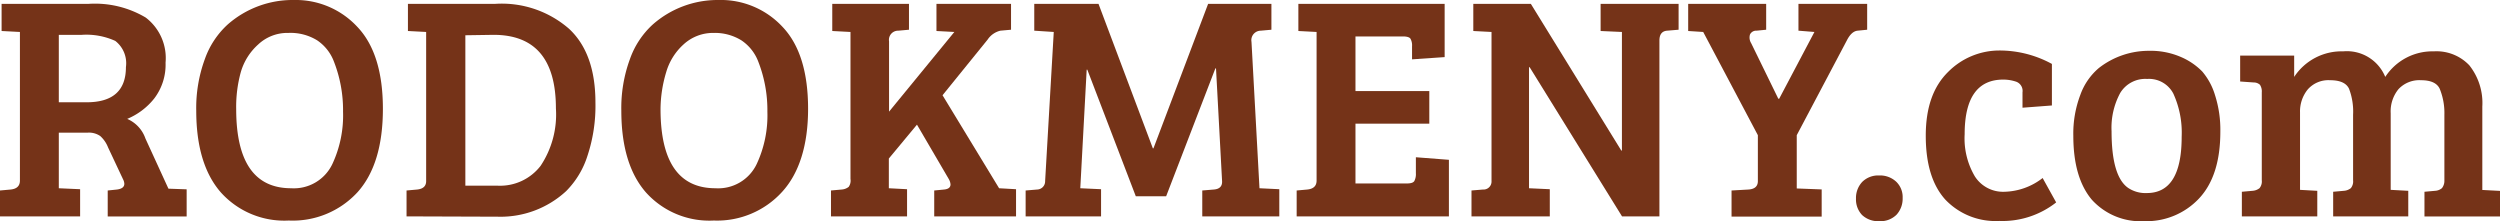
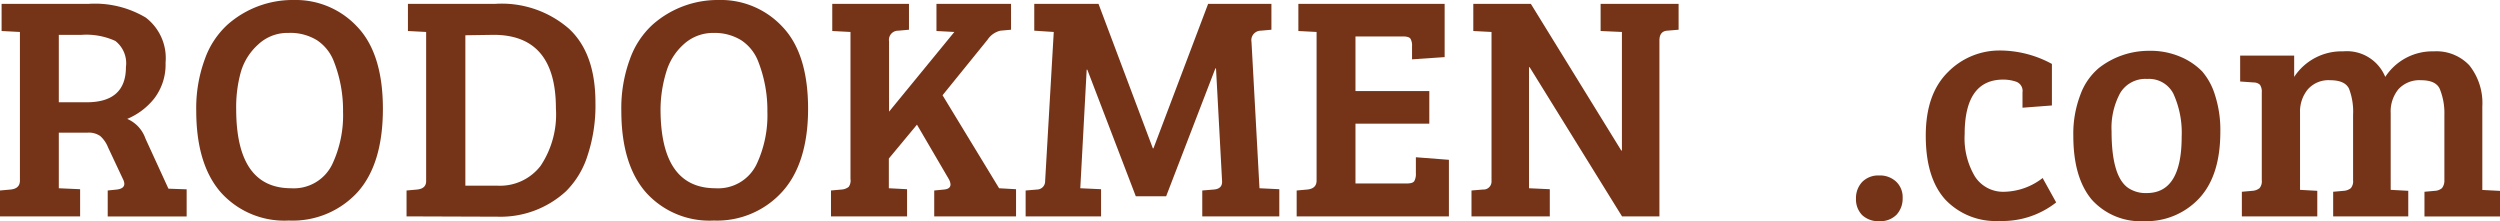
<svg xmlns="http://www.w3.org/2000/svg" viewBox="0 0 234.66 20.76" width="234.66" height="20.76">
  <defs>
    <style>.cls-1{fill:#753318;}</style>
  </defs>
  <g id="Vrstva_2" data-name="Vrstva 2">
    <g id="texty">
      <path class="cls-1" d="M0,20.31V17.88l1-.09q.87-.09.87-.84V3L.15,2.91V.36H8.34a9.32,9.32,0,0,1,5.34,1.29,4.78,4.78,0,0,1,1.86,4.23,5.23,5.23,0,0,1-1.06,3.36,6.36,6.36,0,0,1-2.54,1.92A3.11,3.11,0,0,1,13.65,13l2.16,4.71,1.71.06v2.55H10.11V17.88l.87-.09q.69-.09.69-.54a1,1,0,0,0-.12-.42l-1.41-3a2.79,2.79,0,0,0-.73-1.06,1.86,1.86,0,0,0-1.16-.32H5.52v5.22l2,.09v2.55ZM5.52,9.6H8.13q3.69,0,3.69-3.3a2.65,2.65,0,0,0-1-2.46,6.54,6.54,0,0,0-3.14-.57H5.52Z" />
      <path class="cls-1" d="M27.59,0a7.88,7.88,0,0,1,5.95,2.52c1.6,1.68,2.4,4.25,2.4,7.69s-.79,6.06-2.38,7.83A8.26,8.26,0,0,1,27.1,20.7a8,8,0,0,1-6.37-2.64q-2.31-2.64-2.31-7.68a13.3,13.3,0,0,1,.81-4.84,8,8,0,0,1,2.13-3.23A9.23,9.23,0,0,1,27.59,0ZM22.17,10.23q0,7.44,5.16,7.44a4,4,0,0,0,3.87-2.28,10.79,10.79,0,0,0,1-4.92,12.51,12.51,0,0,0-.9-4.8,4.17,4.17,0,0,0-1.54-1.89,4.77,4.77,0,0,0-2.69-.69,4,4,0,0,0-2.83,1.08,5.54,5.54,0,0,0-1.64,2.61A12.22,12.22,0,0,0,22.17,10.23Z" />
      <path class="cls-1" d="M38.16,20.31V17.88l1-.09Q40,17.7,40,17V3l-1.71-.09V.36h8.22A9.61,9.61,0,0,1,53.41,2.7Q55.89,5,55.89,9.63a14.89,14.89,0,0,1-.75,5,8.2,8.2,0,0,1-2,3.31,9.07,9.07,0,0,1-6.42,2.4Zm5.52-17V17.43h3.06a4.8,4.8,0,0,0,4-1.86,8.69,8.69,0,0,0,1.44-5.4q0-6.9-5.85-6.9Z" />
      <path class="cls-1" d="M67.45,0a7.9,7.9,0,0,1,6,2.52c1.6,1.68,2.4,4.25,2.4,7.69S75,16.27,73.42,18A8.24,8.24,0,0,1,67,20.7a8,8,0,0,1-6.37-2.64q-2.31-2.64-2.31-7.68a13.3,13.3,0,0,1,.81-4.84,8,8,0,0,1,2.13-3.23A9.21,9.21,0,0,1,67.45,0ZM62,10.23q0,7.44,5.16,7.44a4,4,0,0,0,3.87-2.28,10.79,10.79,0,0,0,1-4.92,12.51,12.51,0,0,0-.9-4.8,4.19,4.19,0,0,0-1.55-1.89A4.74,4.74,0,0,0,67,3.09a4.08,4.08,0,0,0-2.84,1.08,5.6,5.6,0,0,0-1.63,2.61A12.22,12.22,0,0,0,62,10.23Z" />
      <path class="cls-1" d="M79.83,16.8V3l-1.71-.09V.36h7.2V2.79l-1,.09a.86.86,0,0,0-.87,1v6.6L89.58,3,87.9,2.91V.36h7V2.79l-1,.09a2,2,0,0,0-1.2.84L88.47,8.94l5.31,8.73,1.59.09v2.55H87.69V17.88l.93-.09q.6-.06.6-.48a1.16,1.16,0,0,0-.15-.48l-3-5.13-2.64,3.18v2.79l1.71.09v2.55H78V17.88l1-.09a1.19,1.19,0,0,0,.66-.25A1,1,0,0,0,79.83,16.8Z" />
      <path class="cls-1" d="M103.11.36l5.1,13.56h.06L113.4.36h5.94V2.79l-1,.09a.89.89,0,0,0-.87,1.05l.75,13.74,1.86.09v2.55h-7.23V17.88l1.08-.09q.81-.06.78-.78l-.57-10.59h-.06l-4.62,12h-2.85L102.06,6.54H102l-.6,11.13,1.95.09v2.55H96.27V17.88l1.08-.09A.77.77,0,0,0,98.1,17L98.91,3l-1.83-.12V.36Z" />
      <path class="cls-1" d="M136,20.31H121.71V17.88l1-.09q.87-.09.87-.84V3l-1.71-.09V.36H135.6v5l-3.06.21V4.35a1.29,1.29,0,0,0-.15-.72q-.15-.21-.72-.21h-4.44V8.55h6.93v3.06h-6.93v5.61h4.83c.36,0,.59-.07.69-.22a1.39,1.39,0,0,0,.15-.74v-1.5L136,15Z" />
      <path class="cls-1" d="M138.12,20.31V17.88l1.08-.09A.75.75,0,0,0,140,17V3l-1.71-.09V.36h5.4l8.49,13.77h.06V3l-2-.09V.36h7.32V2.79l-1.08.09q-.72.06-.72.93v16.5h-3.51l-8.67-14h-.06V17.67l1.95.09v2.55Z" />
-       <path class="cls-1" d="M165,17V12.69L159.87,3l-1.41-.09V.36h7.32V2.79l-.9.09a.64.64,0,0,0-.62.36,1,1,0,0,0,.11.81l2.55,5.22H167L170.31,3l-1.5-.12V.36h6.45V2.79l-.9.09q-.57.06-1,.9l-4.71,8.91v5l2.34.09v2.55h-8.46V17.88l1.59-.09Q165,17.73,165,17Z" />
-       <path class="cls-1" d="M176.4,20.76a2.2,2.2,0,0,1-1.62-.58,2.12,2.12,0,0,1-.57-1.53,2.21,2.21,0,0,1,.58-1.57,2.12,2.12,0,0,1,1.59-.61,2.22,2.22,0,0,1,1.61.59,2,2,0,0,1,.6,1.52,2.23,2.23,0,0,1-.57,1.57A2.13,2.13,0,0,1,176.4,20.76Z" />
+       <path class="cls-1" d="M176.4,20.76a2.2,2.2,0,0,1-1.62-.58,2.12,2.12,0,0,1-.57-1.53,2.21,2.21,0,0,1,.58-1.57,2.12,2.12,0,0,1,1.59-.61,2.22,2.22,0,0,1,1.61.59,2,2,0,0,1,.6,1.52,2.23,2.23,0,0,1-.57,1.57A2.13,2.13,0,0,1,176.4,20.76" />
      <path class="cls-1" d="M185.37,16.56A3.14,3.14,0,0,0,188.14,18a6.06,6.06,0,0,0,3.59-1.29L193,19a8.16,8.16,0,0,1-5.34,1.74,6.5,6.5,0,0,1-5.06-2c-1.23-1.36-1.84-3.35-1.84-6s.7-4.62,2.11-6a6.78,6.78,0,0,1,4.77-2A10.25,10.25,0,0,1,192.6,6V9.9l-2.76.21V8.67a.92.92,0,0,0-.59-1,3.79,3.79,0,0,0-1.21-.2q-3.63,0-3.63,5.13A7,7,0,0,0,185.37,16.56Z" />
      <path class="cls-1" d="M194.61,12.75a10.24,10.24,0,0,1,.66-3.85A5.91,5.91,0,0,1,197,6.39a7.6,7.6,0,0,1,4.71-1.62,7.11,7.11,0,0,1,3,.58,6.22,6.22,0,0,1,2,1.36,6.13,6.13,0,0,1,1.2,2.22,10.65,10.65,0,0,1,.5,3.43q0,4.14-2,6.27a6.77,6.77,0,0,1-5.15,2.13,6.17,6.17,0,0,1-4.9-2C195.2,17.39,194.61,15.39,194.61,12.75Zm6.9,5.37q3.27,0,3.27-5.28A8.83,8.83,0,0,0,204,8.79a2.57,2.57,0,0,0-2.46-1.38,2.75,2.75,0,0,0-2.53,1.32,6.86,6.86,0,0,0-.81,3.6q0,4.23,1.56,5.31A2.92,2.92,0,0,0,201.51,18.12Z" />
      <path class="cls-1" d="M210.27,7.65V5.22h5.07v2a5.32,5.32,0,0,1,4.6-2.4,3.89,3.89,0,0,1,3.95,2.4,5.28,5.28,0,0,1,4.56-2.4,4.24,4.24,0,0,1,3.33,1.31A5.68,5.68,0,0,1,233,10v7.83l1.71.09v2.4h-7.14V18l1-.09a1.09,1.09,0,0,0,.64-.25,1.1,1.1,0,0,0,.23-.71V10.77A6,6,0,0,0,229,8.33c-.25-.53-.83-.8-1.75-.8a2.67,2.67,0,0,0-2.12.84,3.29,3.29,0,0,0-.73,2.25v7.2l1.65.09v2.4H219V18l1-.09a1.19,1.19,0,0,0,.66-.25,1,1,0,0,0,.21-.74V10.77a6,6,0,0,0-.38-2.44c-.25-.53-.84-.8-1.77-.8a2.58,2.58,0,0,0-2.11.87,3.27,3.27,0,0,0-.72,2.16v7.26l1.62.09v2.4h-7.08V18l1-.09a1.19,1.19,0,0,0,.66-.25,1,1,0,0,0,.21-.74h0V8.67a1.15,1.15,0,0,0-.17-.71.85.85,0,0,0-.58-.22Z" />
    </g>
  </g>
</svg>